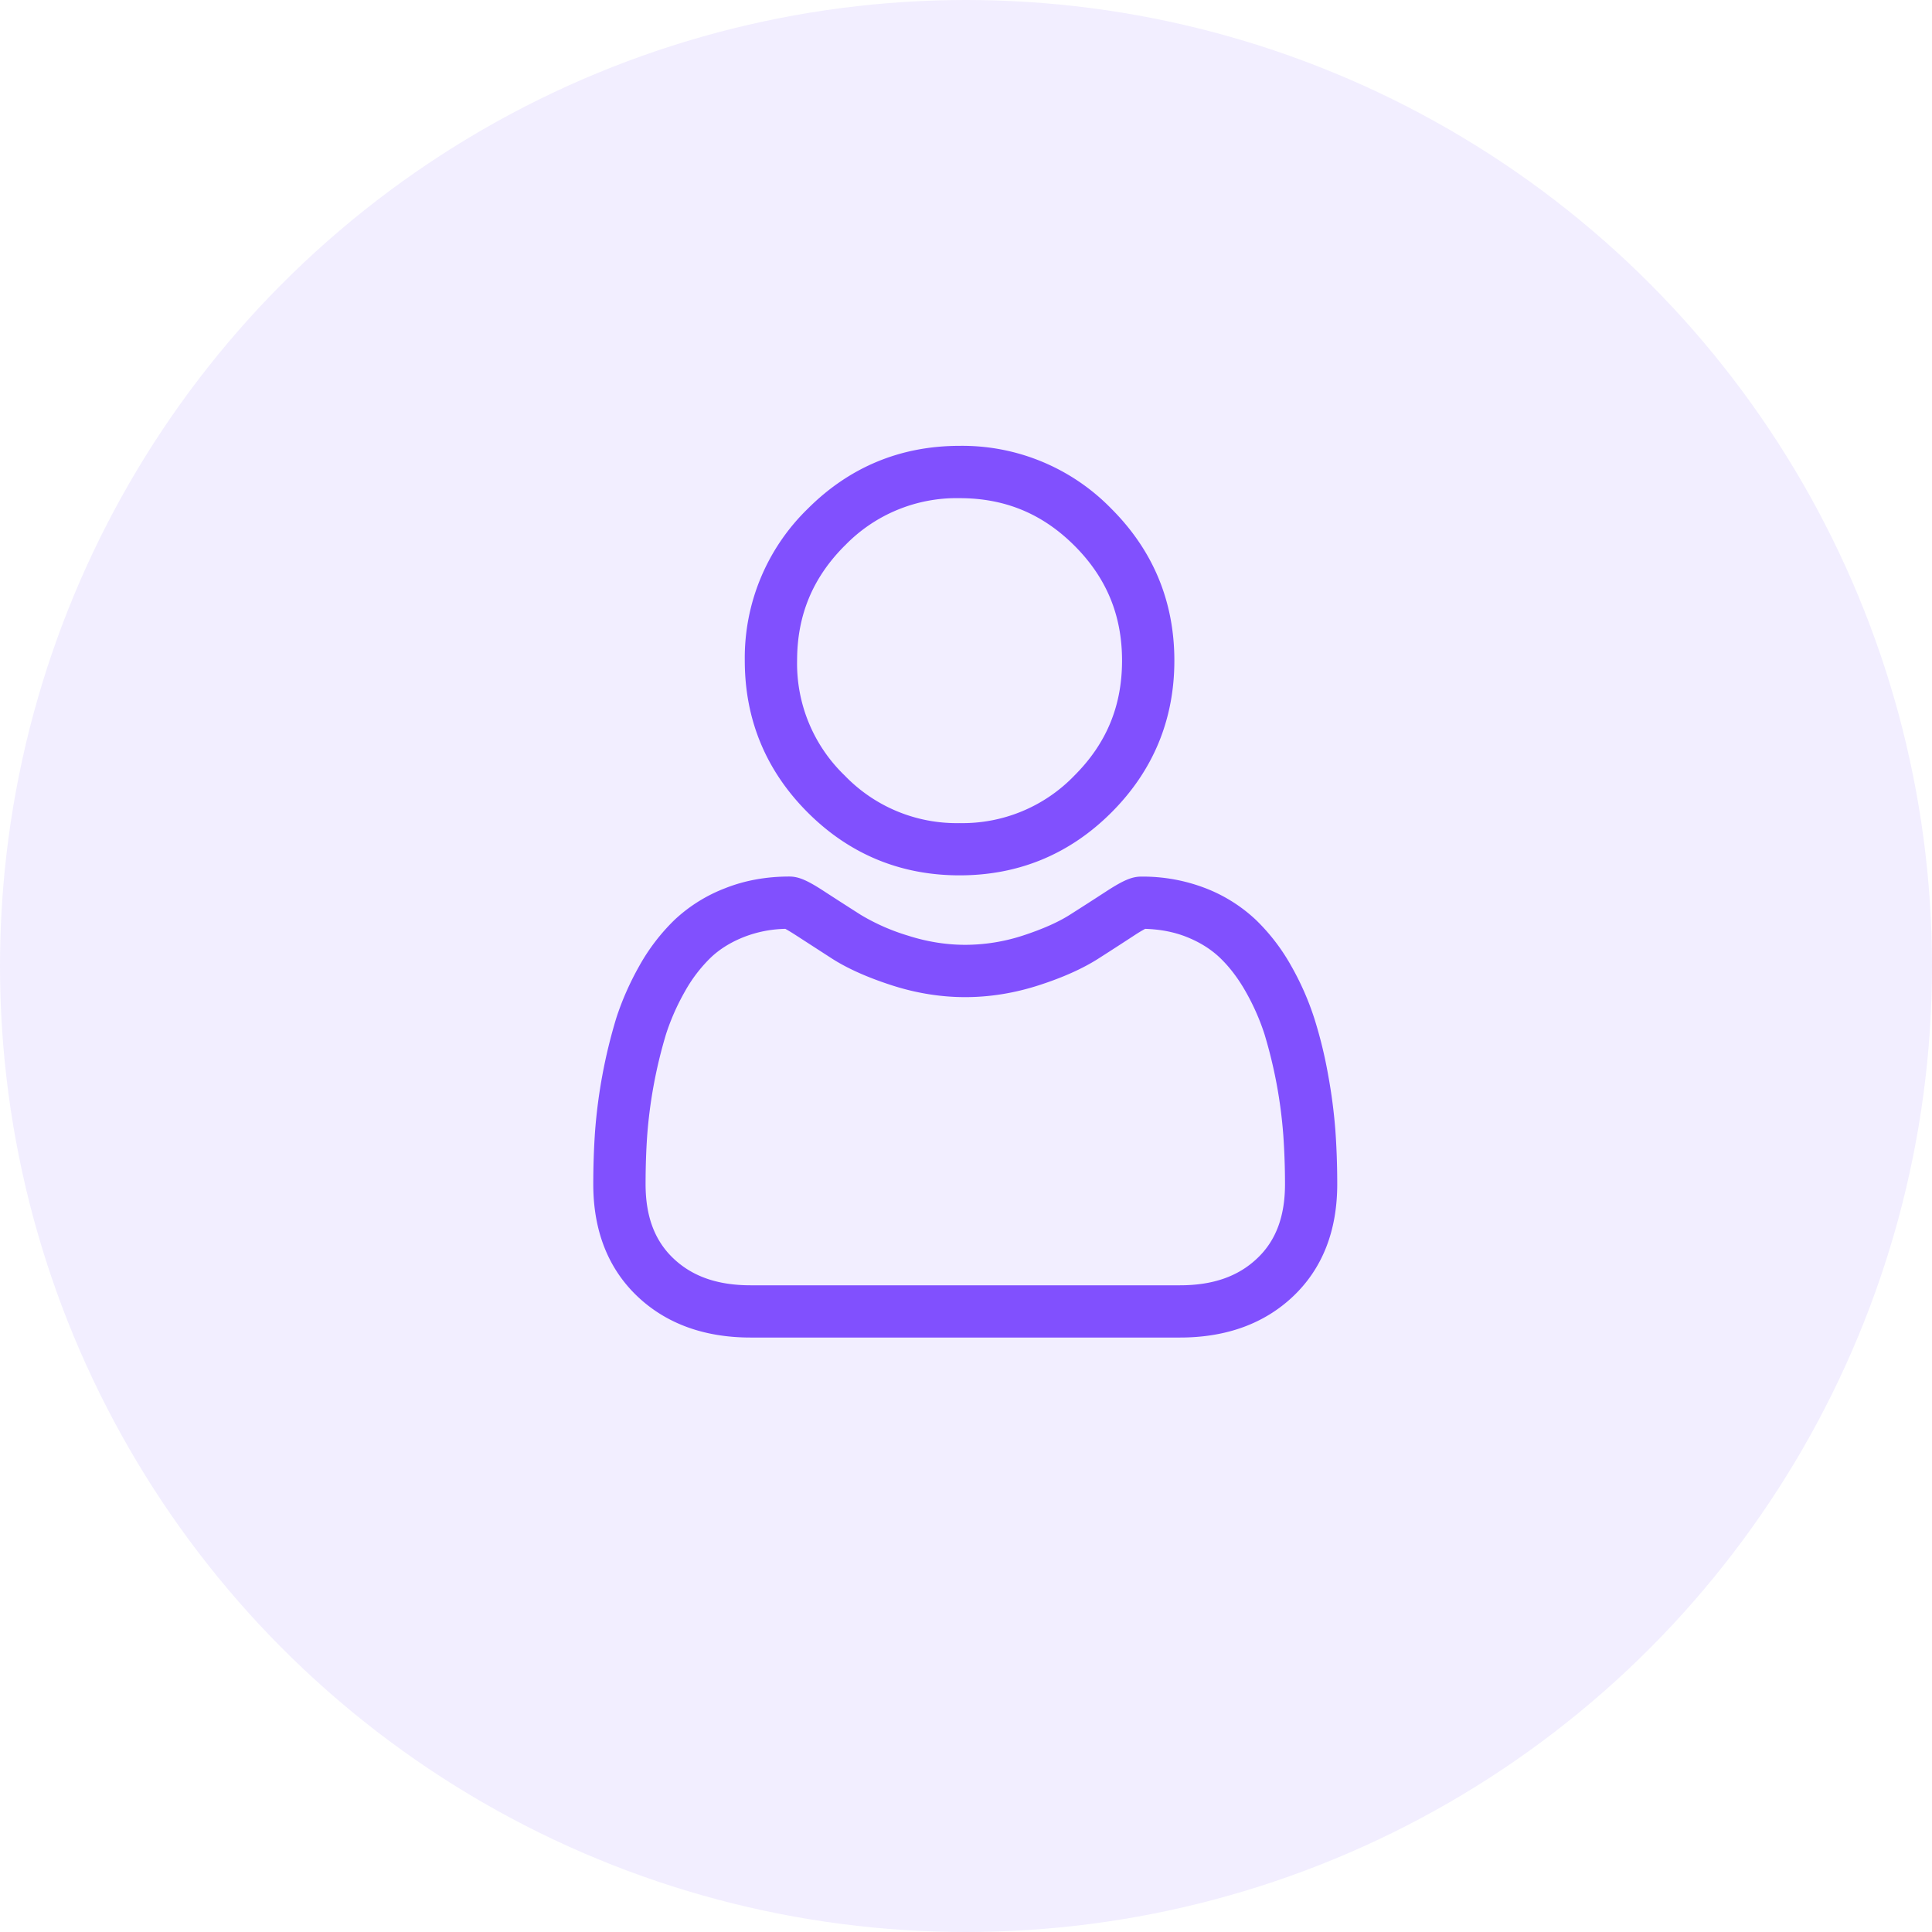
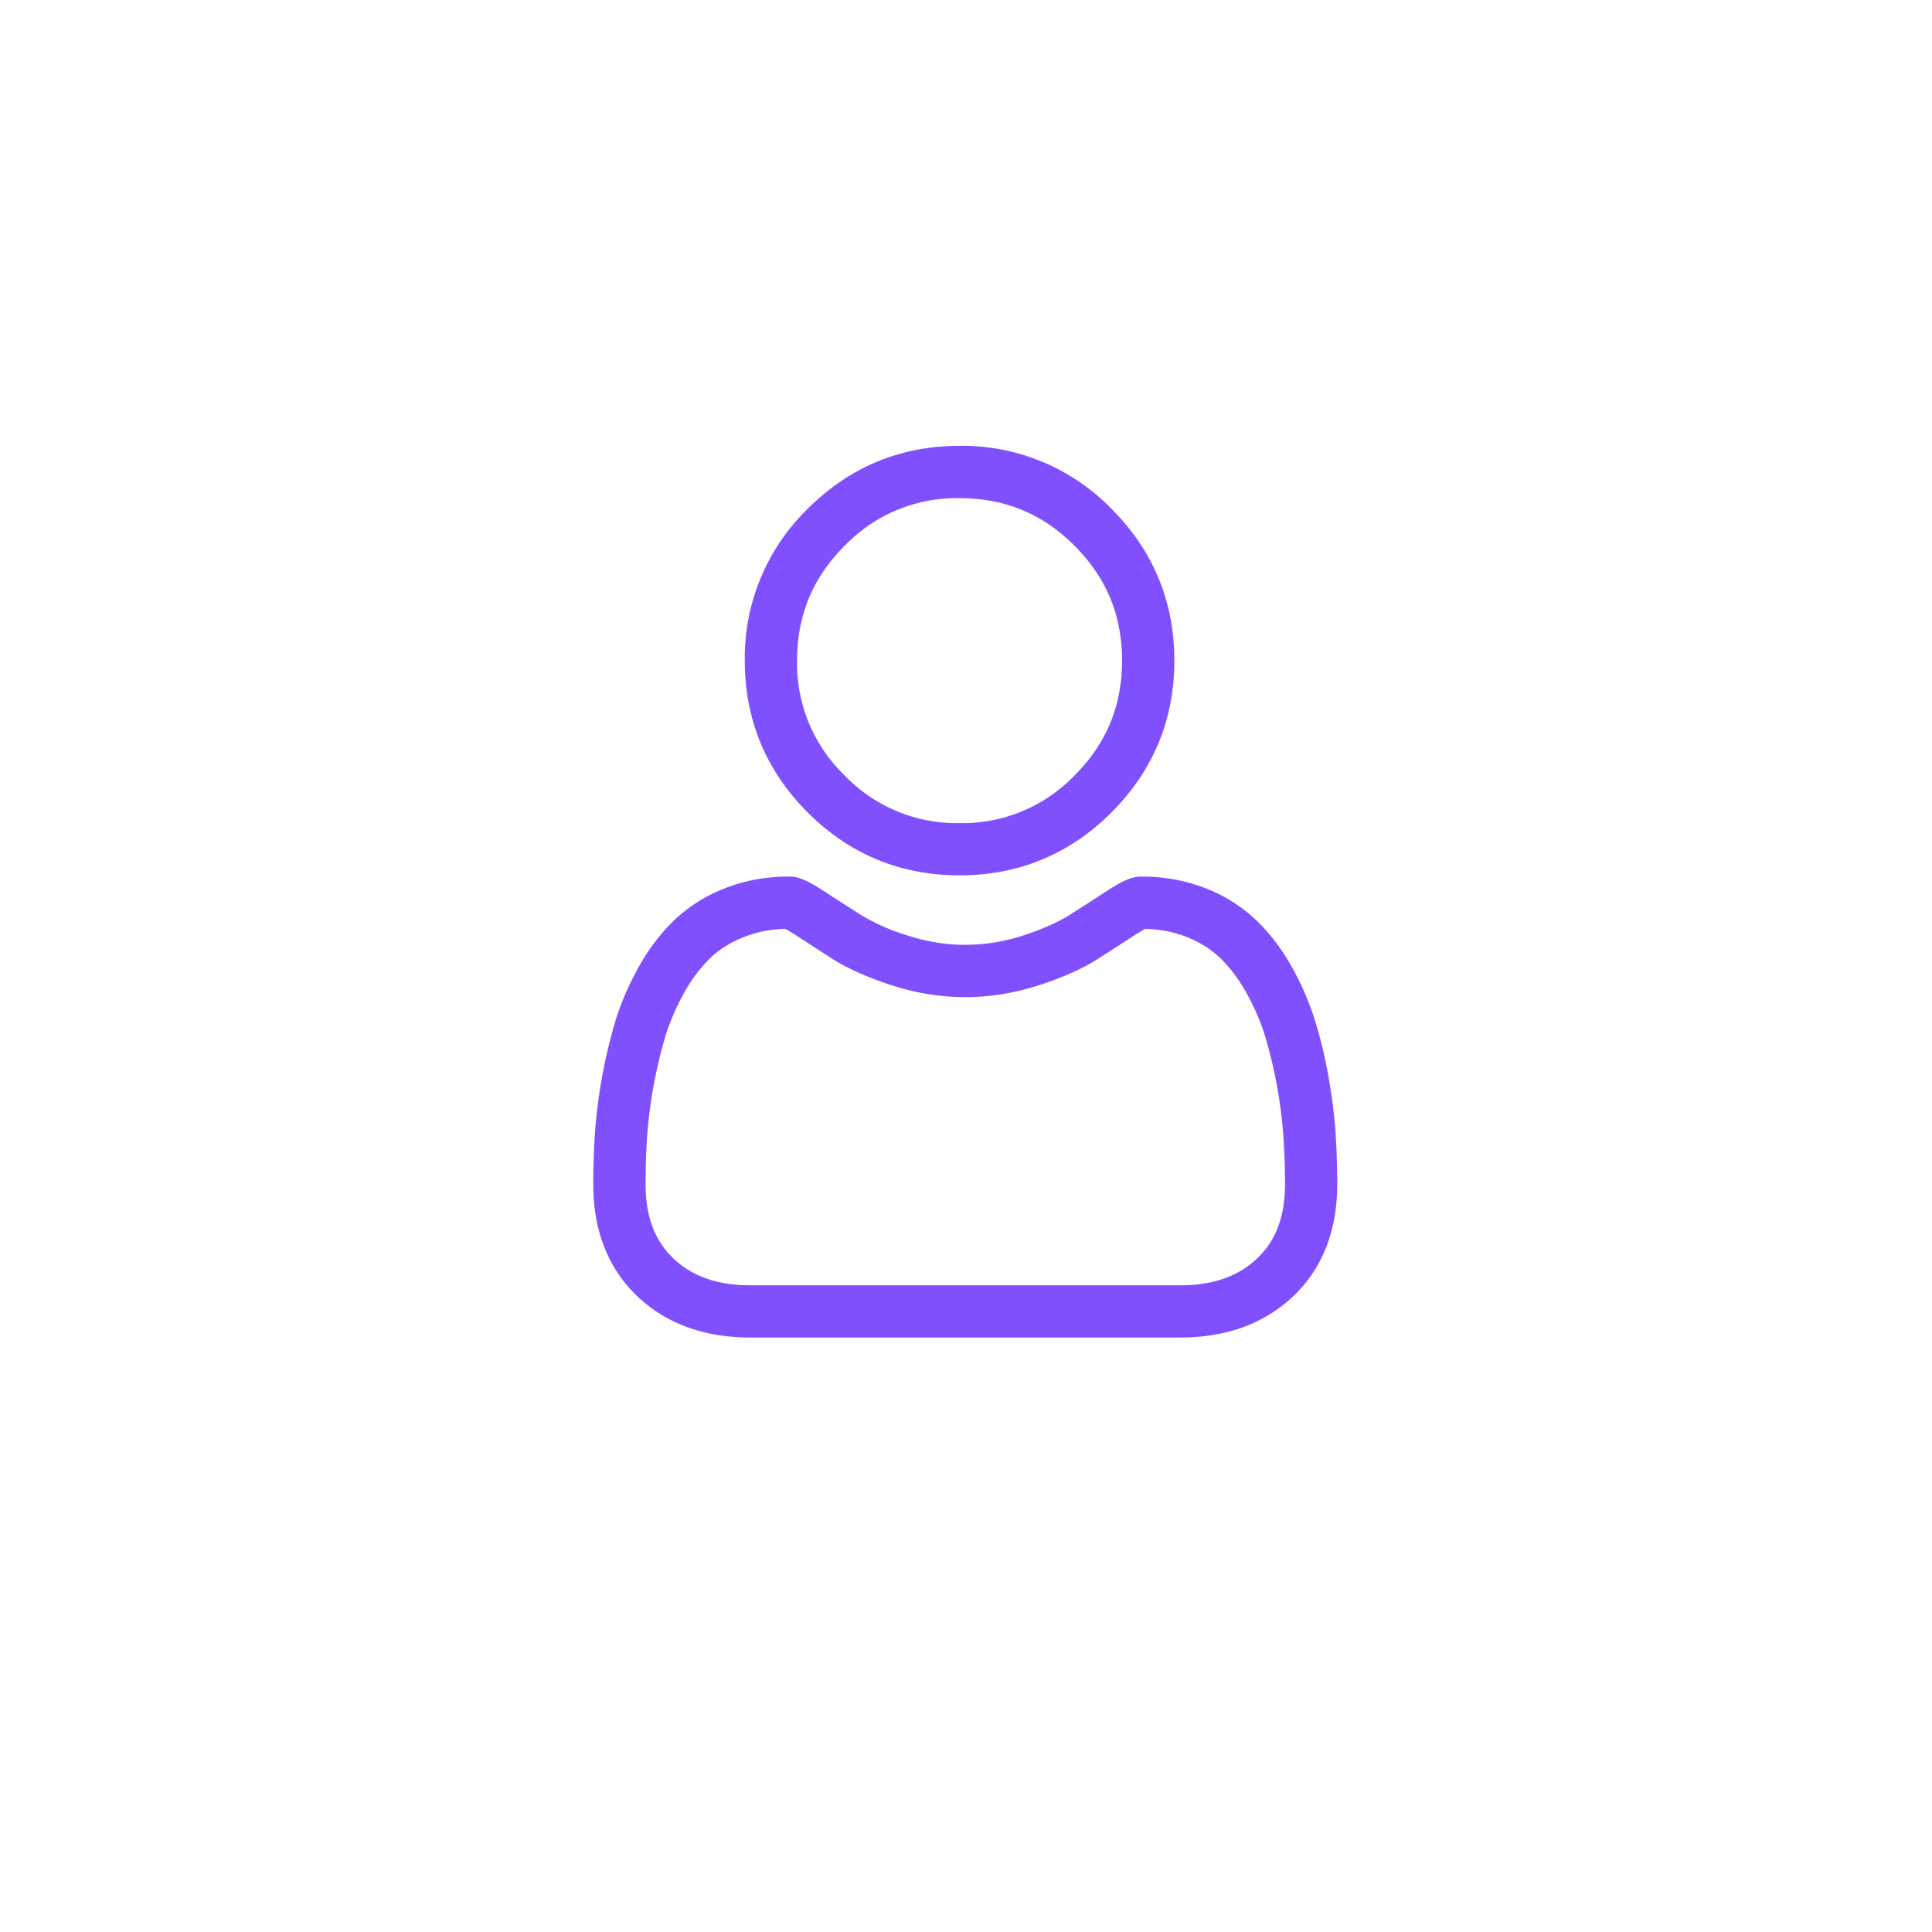
<svg xmlns="http://www.w3.org/2000/svg" fill="none" height="26" width="26">
-   <circle opacity=".1" fill="#8150FE" r="13" cy="13" cx="13" />
-   <path d="M12.914 11.78c.794 0 1.481-.284 2.043-.846s.847-1.25.847-2.044-.285-1.481-.847-2.043A2.797 2.797 0 0 0 12.914 6c-.794 0-1.482.285-2.044.847a2.797 2.797 0 0 0-.847 2.043c0 .794.285 1.482.847 2.044s1.25.846 2.044.846zm-1.546-4.436a2.09 2.09 0 0 1 1.546-.64c.609 0 1.115.209 1.546.64.431.431.64.937.64 1.546 0 .61-.209 1.115-.64 1.546a2.09 2.09 0 0 1-1.546.641 2.09 2.09 0 0 1-1.546-.64 2.09 2.09 0 0 1-.641-1.547c0-.61.21-1.115.64-1.546zm6.604 7.883a7.129 7.129 0 0 0-.098-.758 5.967 5.967 0 0 0-.186-.762 3.764 3.764 0 0 0-.313-.711 2.683 2.683 0 0 0-.473-.616 2.084 2.084 0 0 0-.679-.427 2.346 2.346 0 0 0-.866-.156c-.123 0-.241.05-.47.199a50.67 50.67 0 0 1-.49.315c-.157.1-.37.194-.633.28a2.516 2.516 0 0 1-.774.124c-.257 0-.518-.042-.775-.125a2.794 2.794 0 0 1-.632-.279 65.183 65.183 0 0 1-.49-.315c-.229-.15-.347-.2-.47-.2-.312 0-.603.053-.866.158a2.081 2.081 0 0 0-.68.426 2.68 2.68 0 0 0-.472.616c-.13.23-.235.468-.313.71a7.093 7.093 0 0 0-.284 1.52c-.016.23-.024.47-.024.71 0 .627.2 1.134.592 1.508.388.369.901.556 1.525.556h5.778c.624 0 1.137-.187 1.525-.556.393-.374.592-.881.592-1.508 0-.242-.008-.48-.024-.709zm-1.053 1.707c-.256.244-.596.363-1.04.363h-5.778c-.444 0-.784-.119-1.04-.363-.251-.239-.373-.565-.373-.998 0-.225.007-.447.022-.66a6.396 6.396 0 0 1 .252-1.355c.063-.196.148-.39.255-.578a1.97 1.97 0 0 1 .347-.455c.12-.115.273-.21.452-.28a1.62 1.62 0 0 1 .553-.108c.025.014.069.039.14.085l.495.32c.208.132.476.251.795.354.327.106.66.16.99.16.332 0 .665-.054.992-.16.32-.103.587-.223.795-.355.188-.12.35-.225.495-.32a1.92 1.92 0 0 1 .14-.084c.202.006.388.042.553.107.18.071.331.166.452.281.129.123.246.277.347.455.107.188.192.382.255.578a6.309 6.309 0 0 1 .252 1.355c.015.213.023.435.023.66 0 .433-.122.76-.374.998z" fill="#8150FE" />
+   <path d="M12.914 11.78c.794 0 1.481-.284 2.043-.846s.847-1.25.847-2.044-.285-1.481-.847-2.043A2.797 2.797 0 0 0 12.914 6c-.794 0-1.482.285-2.044.847a2.797 2.797 0 0 0-.847 2.043c0 .794.285 1.482.847 2.044s1.25.846 2.044.846zm-1.546-4.436a2.09 2.09 0 0 1 1.546-.64c.609 0 1.115.209 1.546.64.431.431.64.937.64 1.546 0 .61-.209 1.115-.64 1.546a2.09 2.09 0 0 1-1.546.641 2.09 2.09 0 0 1-1.546-.64 2.09 2.09 0 0 1-.641-1.547c0-.61.21-1.115.64-1.546zm6.604 7.883a7.129 7.129 0 0 0-.098-.758 5.967 5.967 0 0 0-.186-.762 3.764 3.764 0 0 0-.313-.711 2.683 2.683 0 0 0-.473-.616 2.084 2.084 0 0 0-.679-.427 2.346 2.346 0 0 0-.866-.156c-.123 0-.241.05-.47.199a50.67 50.67 0 0 1-.49.315c-.157.1-.37.194-.633.28a2.516 2.516 0 0 1-.774.124c-.257 0-.518-.042-.775-.125a2.794 2.794 0 0 1-.632-.279 65.183 65.183 0 0 1-.49-.315c-.229-.15-.347-.2-.47-.2-.312 0-.603.053-.866.158a2.081 2.081 0 0 0-.68.426 2.68 2.68 0 0 0-.472.616c-.13.23-.235.468-.313.71a7.093 7.093 0 0 0-.284 1.52c-.016.23-.024.47-.024.71 0 .627.2 1.134.592 1.508.388.369.901.556 1.525.556h5.778c.624 0 1.137-.187 1.525-.556.393-.374.592-.881.592-1.508 0-.242-.008-.48-.024-.709m-1.053 1.707c-.256.244-.596.363-1.04.363h-5.778c-.444 0-.784-.119-1.04-.363-.251-.239-.373-.565-.373-.998 0-.225.007-.447.022-.66a6.396 6.396 0 0 1 .252-1.355c.063-.196.148-.39.255-.578a1.97 1.97 0 0 1 .347-.455c.12-.115.273-.21.452-.28a1.62 1.62 0 0 1 .553-.108c.025.014.069.039.14.085l.495.32c.208.132.476.251.795.354.327.106.66.16.99.16.332 0 .665-.054.992-.16.32-.103.587-.223.795-.355.188-.12.35-.225.495-.32a1.92 1.92 0 0 1 .14-.084c.202.006.388.042.553.107.18.071.331.166.452.281.129.123.246.277.347.455.107.188.192.382.255.578a6.309 6.309 0 0 1 .252 1.355c.015.213.023.435.023.66 0 .433-.122.76-.374.998z" fill="#8150FE" />
</svg>